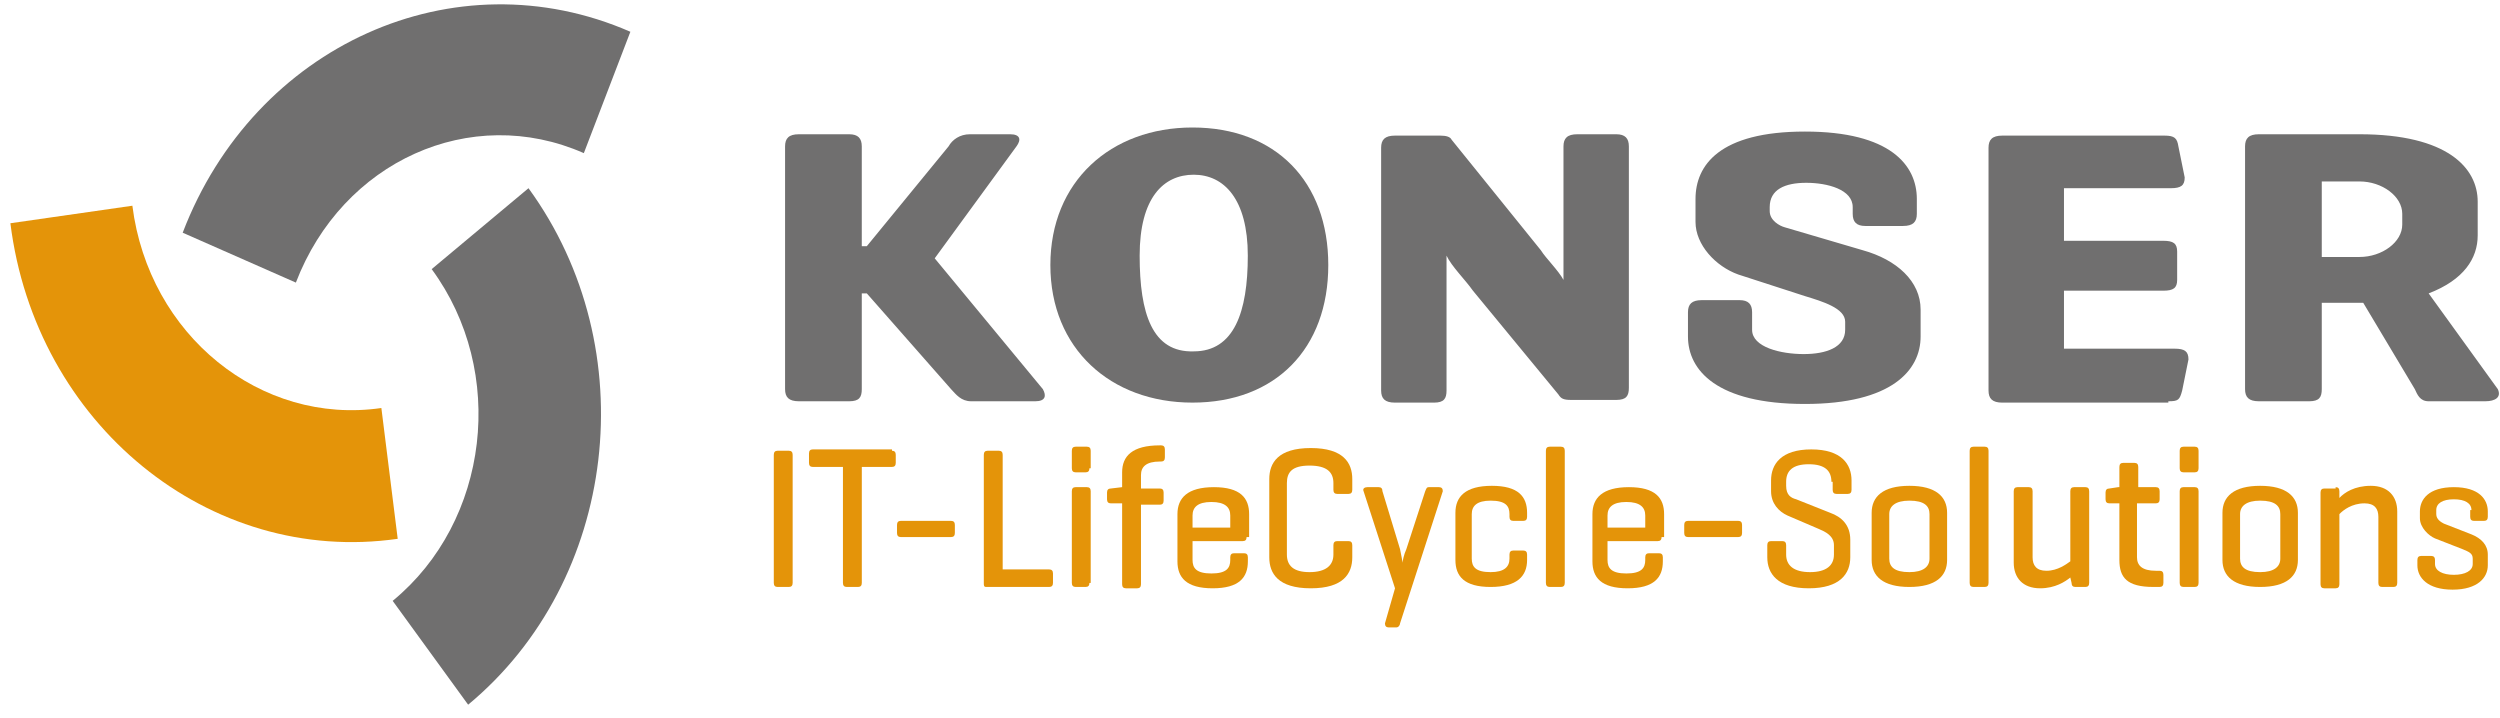
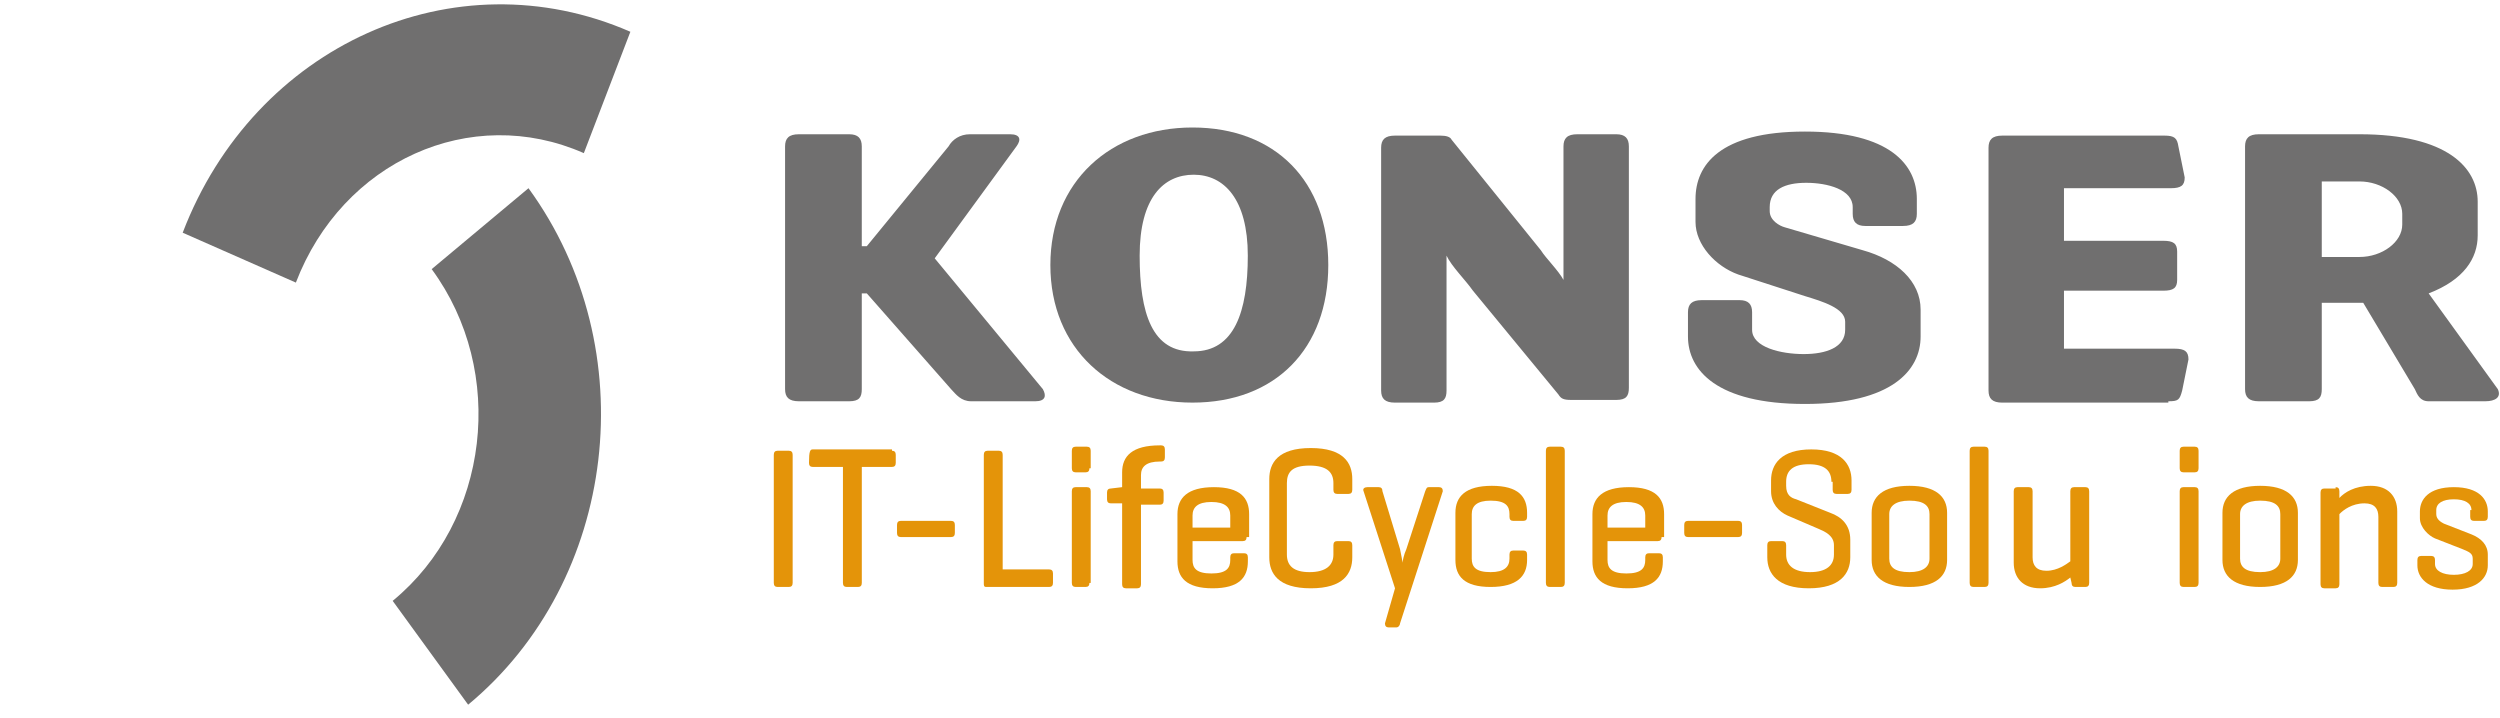
<svg xmlns="http://www.w3.org/2000/svg" viewBox="0 0 181 52" fill="none">
  <g clip-path="url(#clip0_6884_573)">
    <path d="M67.673 18.703L73.591 10.599C73.955 10.111 73.864 9.72 73.136 9.72H70.222C69.494 9.72 68.948 10.111 68.675 10.599L62.757 17.824H62.393V10.599C62.393 10.013 62.12 9.72 61.482 9.72H57.84C57.112 9.72 56.839 10.013 56.839 10.599V28.174C56.839 28.759 57.112 29.052 57.84 29.052H61.482C62.211 29.052 62.393 28.759 62.393 28.174V21.241H62.757L68.857 28.174C69.221 28.564 69.585 29.052 70.314 29.052H74.957C75.685 29.052 75.776 28.662 75.503 28.174L67.673 18.703ZM117.93 10.599C117.93 10.013 117.657 9.72 117.019 9.72H114.197C113.469 9.72 113.196 10.013 113.196 10.599V20.265C112.832 19.581 111.921 18.703 111.557 18.117L105.093 10.111C105.002 9.915 104.729 9.818 104.273 9.818H100.996C100.267 9.818 99.994 10.111 99.994 10.697V28.271C99.994 28.857 100.267 29.15 100.996 29.15H103.818C104.547 29.15 104.729 28.857 104.729 28.271V18.508C105.093 19.289 106.094 20.265 106.64 21.046L112.832 28.564C113.013 28.857 113.196 28.955 113.742 28.955H117.019C117.748 28.955 117.93 28.662 117.93 28.076V10.599ZM134.136 15.481C134.136 16.067 134.409 16.36 135.046 16.36H137.778C138.506 16.36 138.779 16.067 138.779 15.481V14.407C138.779 11.966 136.867 9.525 130.676 9.525C124.485 9.525 122.755 11.966 122.755 14.407V16.067C122.755 17.726 124.212 19.289 125.851 19.874L130.676 21.437C131.951 21.827 133.59 22.315 133.59 23.292V23.878C133.59 25.147 132.224 25.635 130.585 25.635C128.947 25.635 126.852 25.147 126.852 23.878V22.608C126.852 22.023 126.579 21.73 125.942 21.73H123.211C122.482 21.73 122.209 22.023 122.209 22.608V24.366C122.209 26.807 124.303 29.247 130.676 29.247C136.958 29.247 139.052 26.807 139.052 24.366V22.413C139.052 20.363 137.322 18.8 134.865 18.117L129.219 16.457C128.855 16.36 128.127 15.969 128.127 15.286V14.993C128.127 13.723 129.219 13.235 130.768 13.235C132.315 13.235 134.136 13.723 134.136 14.993V15.481ZM156.989 29.052C157.716 29.052 157.807 28.955 157.99 28.271L158.445 26.026C158.445 25.44 158.172 25.244 157.444 25.244H149.432V21.046H156.624C157.352 21.046 157.626 20.851 157.626 20.265V18.215C157.626 17.629 157.352 17.433 156.624 17.433H149.432V13.626H157.17C157.899 13.626 158.172 13.43 158.172 12.845L157.716 10.599C157.626 10.013 157.444 9.818 156.715 9.818H144.97C144.242 9.818 143.969 10.111 143.969 10.697V28.271C143.969 28.857 144.242 29.15 144.97 29.15H156.989V29.052ZM179.385 17.043V14.602C179.385 12.161 177.2 9.72 170.827 9.72H163.543C162.815 9.72 162.542 10.013 162.542 10.599V28.174C162.542 28.759 162.815 29.052 163.543 29.052H167.185C167.914 29.052 168.096 28.759 168.096 28.174V21.925H171.1L174.833 28.174C175.015 28.564 175.197 29.052 175.834 29.052H179.931C180.66 29.052 181.115 28.759 180.842 28.174L175.834 21.241C178.384 20.265 179.385 18.703 179.385 17.043ZM170.827 13.137C172.466 13.137 173.923 14.211 173.923 15.481V16.262C173.923 17.531 172.466 18.605 170.827 18.605H168.096V13.137H170.827Z" fill="#706F6F" />
    <path d="M82.511 18.507C82.511 14.309 84.241 12.649 86.426 12.649C88.611 12.649 90.341 14.406 90.341 18.507C90.341 22.608 89.34 25.439 86.426 25.439C83.422 25.537 82.511 22.705 82.511 18.507ZM76.047 19.19C76.047 25.244 80.417 29.149 86.335 29.149C92.344 29.149 96.168 25.244 96.168 19.19C96.168 13.137 92.344 9.231 86.335 9.231C80.417 9.231 76.047 13.137 76.047 19.19Z" fill="#706F6F" />
-     <path d="M0.752 16.163L9.584 14.894C10.767 24.267 18.87 30.809 27.611 29.54L28.794 39.01C15.138 40.963 2.573 30.711 0.752 16.163Z" fill="#E49409" />
    <path d="M33.893 51.02L28.43 43.502C35.441 37.742 36.715 26.904 31.253 19.484L38.263 13.626C46.73 25.244 44.727 42.038 33.893 51.02Z" fill="#706F6F" />
    <path d="M45.639 2.3L42.27 11.087C34.076 7.474 24.79 11.673 21.421 20.46L13.227 16.848C18.417 3.276 32.893 -3.266 45.639 2.3Z" fill="#706F6F" />
    <path d="M57.388 42.203C57.388 42.398 57.297 42.496 57.115 42.496H56.296C56.114 42.496 56.023 42.398 56.023 42.203V32.927C56.023 32.732 56.114 32.634 56.296 32.634H57.115C57.297 32.634 57.388 32.732 57.388 32.927V42.203Z" fill="#E49409" />
-     <path d="M64.58 32.634C64.762 32.634 64.853 32.732 64.853 32.927V33.513C64.853 33.708 64.762 33.806 64.58 33.806H62.395V42.203C62.395 42.398 62.304 42.496 62.122 42.496H61.303C61.121 42.496 61.029 42.398 61.029 42.203V33.806H58.844C58.662 33.806 58.571 33.708 58.571 33.513V32.83C58.571 32.634 58.662 32.537 58.844 32.537H64.58V32.634Z" fill="#E49409" />
+     <path d="M64.58 32.634C64.762 32.634 64.853 32.732 64.853 32.927V33.513C64.853 33.708 64.762 33.806 64.58 33.806H62.395V42.203C62.395 42.398 62.304 42.496 62.122 42.496H61.303C61.121 42.496 61.029 42.398 61.029 42.203V33.806H58.844C58.662 33.806 58.571 33.708 58.571 33.513C58.571 32.634 58.662 32.537 58.844 32.537H64.58V32.634Z" fill="#E49409" />
    <path d="M68.859 37.711C69.041 37.711 69.132 37.809 69.132 38.004V38.59C69.132 38.785 69.041 38.883 68.859 38.883H65.217C65.035 38.883 64.944 38.785 64.944 38.59V38.004C64.944 37.809 65.035 37.711 65.217 37.711H68.859Z" fill="#E49409" />
    <path d="M72.503 41.226H75.962C76.144 41.226 76.236 41.324 76.236 41.519V42.203C76.236 42.398 76.144 42.496 75.962 42.496H71.41C71.228 42.496 71.228 42.398 71.228 42.203V32.927C71.228 32.732 71.319 32.634 71.501 32.634H72.321C72.503 32.634 72.594 32.732 72.594 32.927V41.226H72.503Z" fill="#E49409" />
    <path d="M78.875 33.903C78.875 34.098 78.784 34.196 78.602 34.196H77.874C77.692 34.196 77.601 34.098 77.601 33.903V32.634C77.601 32.438 77.692 32.341 77.874 32.341H78.693C78.875 32.341 78.967 32.438 78.967 32.634V33.903H78.875ZM78.875 42.202C78.875 42.397 78.784 42.495 78.602 42.495H77.874C77.692 42.495 77.601 42.397 77.601 42.202V35.563C77.601 35.367 77.692 35.27 77.874 35.27H78.693C78.875 35.27 78.967 35.367 78.967 35.563V42.202H78.875Z" fill="#E49409" />
    <path d="M81.242 35.27V34.196C81.242 33.025 81.97 32.244 83.973 32.244H84.064C84.246 32.244 84.337 32.341 84.337 32.537V33.122C84.337 33.318 84.246 33.415 84.064 33.415H83.973C82.972 33.415 82.607 33.806 82.607 34.392V35.368H83.973C84.156 35.368 84.246 35.466 84.246 35.661V36.247C84.246 36.442 84.156 36.54 83.973 36.54H82.607V42.3C82.607 42.495 82.516 42.593 82.335 42.593H81.515C81.332 42.593 81.242 42.495 81.242 42.3V36.442H80.422C80.24 36.442 80.149 36.344 80.149 36.149V35.661C80.149 35.466 80.24 35.368 80.422 35.368L81.242 35.27Z" fill="#E49409" />
    <path d="M90.254 38.883C90.254 39.078 90.164 39.176 89.982 39.176H86.34V40.543C86.34 41.129 86.613 41.519 87.706 41.519C88.798 41.519 89.071 41.129 89.071 40.543V40.348C89.071 40.152 89.162 40.055 89.344 40.055H90.073C90.254 40.055 90.346 40.152 90.346 40.348V40.641C90.346 41.812 89.708 42.593 87.797 42.593C85.885 42.593 85.247 41.812 85.247 40.641V37.223C85.247 36.052 85.976 35.27 87.888 35.27C89.799 35.27 90.437 36.052 90.437 37.223V38.883H90.254ZM86.34 38.2H89.071V37.321C89.071 36.735 88.707 36.344 87.706 36.344C86.704 36.344 86.34 36.735 86.34 37.321V38.2Z" fill="#E49409" />
    <path d="M97.905 40.348C97.905 41.519 97.268 42.593 94.901 42.593C92.533 42.593 91.896 41.519 91.896 40.348V34.685C91.896 33.513 92.533 32.439 94.901 32.439C97.268 32.439 97.905 33.513 97.905 34.685V35.466C97.905 35.661 97.814 35.759 97.632 35.759H96.812C96.63 35.759 96.539 35.661 96.539 35.466V34.977C96.539 34.197 96.084 33.708 94.809 33.708C93.534 33.708 93.171 34.197 93.171 34.977V40.152C93.171 40.933 93.626 41.422 94.809 41.422C95.993 41.422 96.539 40.933 96.539 40.152V39.469C96.539 39.274 96.63 39.176 96.812 39.176H97.632C97.814 39.176 97.905 39.274 97.905 39.469V40.348Z" fill="#E49409" />
    <path d="M101.364 39.762C101.455 40.152 101.546 40.738 101.546 40.738C101.546 40.641 101.636 40.152 101.819 39.762L103.185 35.563C103.276 35.368 103.276 35.27 103.457 35.27H104.186C104.368 35.27 104.459 35.368 104.459 35.563L101.364 45.132C101.364 45.23 101.273 45.425 101.09 45.425H100.544C100.362 45.425 100.271 45.327 100.271 45.132L100.999 42.593L98.723 35.563C98.632 35.368 98.814 35.27 98.996 35.27H99.816C99.998 35.27 100.089 35.368 100.089 35.563L101.364 39.762Z" fill="#E49409" />
    <path d="M110.561 37.126V37.419C110.561 37.614 110.47 37.711 110.288 37.711H109.56C109.377 37.711 109.286 37.614 109.286 37.419V37.223C109.286 36.637 109.014 36.247 107.921 36.247C106.919 36.247 106.555 36.637 106.555 37.223V40.445C106.555 41.031 106.829 41.422 107.921 41.422C108.922 41.422 109.286 41.031 109.286 40.445V40.152C109.286 39.957 109.377 39.859 109.56 39.859H110.288C110.47 39.859 110.561 39.957 110.561 40.152V40.543C110.561 41.715 109.833 42.496 107.921 42.496C106.009 42.496 105.372 41.715 105.372 40.543V37.126C105.372 35.954 106.1 35.173 108.012 35.173C109.924 35.173 110.561 35.954 110.561 37.126Z" fill="#E49409" />
    <path d="M113.289 42.202C113.289 42.397 113.198 42.495 113.016 42.495H112.197C112.014 42.495 111.923 42.397 111.923 42.202V32.634C111.923 32.438 112.014 32.341 112.197 32.341H113.016C113.198 32.341 113.289 32.438 113.289 32.634V42.202Z" fill="#E49409" />
    <path d="M120.299 38.883C120.299 39.078 120.208 39.176 120.026 39.176H116.384V40.543C116.384 41.129 116.657 41.519 117.749 41.519C118.842 41.519 119.116 41.129 119.116 40.543V40.348C119.116 40.152 119.207 40.055 119.388 40.055H120.117C120.299 40.055 120.39 40.152 120.39 40.348V40.641C120.39 41.812 119.753 42.593 117.841 42.593C115.928 42.593 115.292 41.812 115.292 40.641V37.223C115.292 36.052 116.02 35.27 117.932 35.27C119.844 35.27 120.481 36.052 120.481 37.223V38.883H120.299ZM116.384 38.2H119.116V37.321C119.116 36.735 118.751 36.344 117.749 36.344C116.748 36.344 116.384 36.735 116.384 37.321V38.2Z" fill="#E49409" />
    <path d="M125.852 37.711C126.034 37.711 126.125 37.809 126.125 38.004V38.59C126.125 38.785 126.034 38.883 125.852 38.883H122.21C122.028 38.883 121.938 38.785 121.938 38.59V38.004C121.938 37.809 122.028 37.711 122.21 37.711H125.852Z" fill="#E49409" />
    <path d="M132.595 34.88C132.595 34.099 132.14 33.611 130.956 33.611C129.773 33.611 129.317 34.099 129.317 34.88V35.173C129.317 35.856 129.682 36.051 130.046 36.149L132.504 37.126C133.323 37.419 133.96 38.004 133.96 39.078V40.348C133.96 41.519 133.233 42.593 130.956 42.593C128.68 42.593 127.952 41.519 127.952 40.348V39.469C127.952 39.274 128.043 39.176 128.225 39.176H129.044C129.226 39.176 129.317 39.274 129.317 39.469V40.152C129.317 40.933 129.863 41.422 131.047 41.422C132.23 41.422 132.777 40.933 132.777 40.152V39.469C132.777 38.785 132.14 38.492 131.684 38.297L129.408 37.321C128.771 37.028 128.225 36.442 128.225 35.563V34.782C128.225 33.611 128.953 32.537 131.138 32.537C133.323 32.537 134.051 33.611 134.051 34.782V35.466C134.051 35.661 133.96 35.759 133.779 35.759H132.959C132.777 35.759 132.686 35.661 132.686 35.466V34.88H132.595Z" fill="#E49409" />
    <path d="M135.508 37.126C135.508 35.954 136.327 35.173 138.239 35.173C140.151 35.173 140.97 35.954 140.97 37.126V40.543C140.97 41.715 140.151 42.496 138.239 42.496C136.327 42.496 135.508 41.715 135.508 40.543V37.126ZM139.696 37.223C139.696 36.637 139.331 36.247 138.239 36.247C137.237 36.247 136.782 36.637 136.782 37.223V40.445C136.782 41.031 137.146 41.422 138.239 41.422C139.24 41.422 139.696 41.031 139.696 40.445V37.223Z" fill="#E49409" />
    <path d="M143.97 42.202C143.97 42.397 143.879 42.495 143.697 42.495H142.878C142.695 42.495 142.604 42.397 142.604 42.202V32.634C142.604 32.438 142.695 32.341 142.878 32.341H143.697C143.879 32.341 143.97 32.438 143.97 32.634V42.202Z" fill="#E49409" />
    <path d="M149.891 41.812C149.527 42.105 148.798 42.593 147.706 42.593C146.431 42.593 145.794 41.812 145.794 40.738V35.563C145.794 35.368 145.885 35.27 146.067 35.27H146.887C147.069 35.27 147.16 35.368 147.16 35.563V40.348C147.16 40.933 147.433 41.324 148.161 41.324C148.981 41.324 149.618 40.836 149.891 40.641V35.563C149.891 35.368 149.982 35.27 150.164 35.27H150.984C151.166 35.27 151.257 35.368 151.257 35.563V42.203C151.257 42.398 151.166 42.496 150.984 42.496H150.256C150.073 42.496 149.982 42.398 149.982 42.203L149.891 41.812Z" fill="#E49409" />
-     <path d="M156.084 35.27C156.267 35.27 156.358 35.368 156.358 35.563V36.149C156.358 36.344 156.267 36.442 156.084 36.442H154.718V40.347C154.718 40.933 155.083 41.324 156.084 41.324H156.358C156.539 41.324 156.631 41.421 156.631 41.617V42.202C156.631 42.398 156.539 42.495 156.358 42.495H155.902C153.991 42.495 153.444 41.812 153.444 40.542V36.442H152.716C152.533 36.442 152.442 36.344 152.442 36.149V35.661C152.442 35.465 152.533 35.368 152.716 35.368L153.353 35.27H153.444V33.806C153.444 33.61 153.535 33.513 153.717 33.513H154.537C154.718 33.513 154.81 33.61 154.81 33.806V35.27H156.084Z" fill="#E49409" />
    <path d="M159.176 33.903C159.176 34.098 159.085 34.196 158.903 34.196H158.084C157.902 34.196 157.81 34.098 157.81 33.903V32.634C157.81 32.438 157.902 32.341 158.084 32.341H158.903C159.085 32.341 159.176 32.438 159.176 32.634V33.903ZM159.176 42.202C159.176 42.397 159.085 42.495 158.903 42.495H158.084C157.902 42.495 157.81 42.397 157.81 42.202V35.563C157.81 35.367 157.902 35.27 158.084 35.27H158.903C159.085 35.27 159.176 35.367 159.176 35.563V42.202Z" fill="#E49409" />
    <path d="M160.906 37.126C160.906 35.954 161.725 35.173 163.637 35.173C165.549 35.173 166.368 35.954 166.368 37.126V40.543C166.368 41.715 165.549 42.496 163.637 42.496C161.725 42.496 160.906 41.715 160.906 40.543V37.126ZM165.094 37.223C165.094 36.637 164.729 36.247 163.637 36.247C162.636 36.247 162.181 36.637 162.181 37.223V40.445C162.181 41.031 162.544 41.422 163.637 41.422C164.638 41.422 165.094 41.031 165.094 40.445V37.223Z" fill="#E49409" />
    <path d="M169.099 35.27C169.281 35.27 169.372 35.368 169.372 35.563V36.052C169.736 35.661 170.465 35.173 171.648 35.173C172.922 35.173 173.56 35.954 173.56 37.028V42.203C173.56 42.398 173.469 42.496 173.287 42.496H172.467C172.285 42.496 172.194 42.398 172.194 42.203V37.419C172.194 36.833 171.921 36.442 171.192 36.442C170.282 36.442 169.645 36.93 169.372 37.223V42.3C169.372 42.496 169.281 42.593 169.099 42.593H168.279C168.098 42.593 168.006 42.496 168.006 42.3V35.661C168.006 35.466 168.098 35.368 168.279 35.368H169.099V35.27Z" fill="#E49409" />
    <path d="M178.933 36.93C178.933 36.442 178.478 36.149 177.659 36.149C176.84 36.149 176.385 36.442 176.385 36.93V37.223C176.385 37.614 176.749 37.809 176.931 37.907L178.933 38.688C179.662 38.981 180.117 39.469 180.117 40.152V40.933C180.117 41.812 179.389 42.691 177.568 42.691C175.747 42.691 175.019 41.812 175.019 40.933V40.543C175.019 40.348 175.11 40.25 175.292 40.25H176.02C176.202 40.25 176.294 40.348 176.294 40.543V40.836C176.294 41.324 176.84 41.617 177.659 41.617C178.478 41.617 179.025 41.324 179.025 40.836V40.445C179.025 40.055 178.752 39.957 178.296 39.762L176.294 38.981C175.839 38.785 175.201 38.2 175.201 37.516V37.028C175.201 36.149 175.839 35.27 177.659 35.27C179.48 35.27 180.117 36.149 180.117 37.028V37.419C180.117 37.614 180.026 37.711 179.844 37.711H179.116C178.933 37.711 178.843 37.614 178.843 37.419V36.93H178.933Z" fill="#E49409" />
  </g>
  <defs>
    <clipPath id="clip0_6884_573">
      <rect width="181" height="51" fill="white" transform="translate(0 0.146)" />
    </clipPath>
  </defs>
</svg>